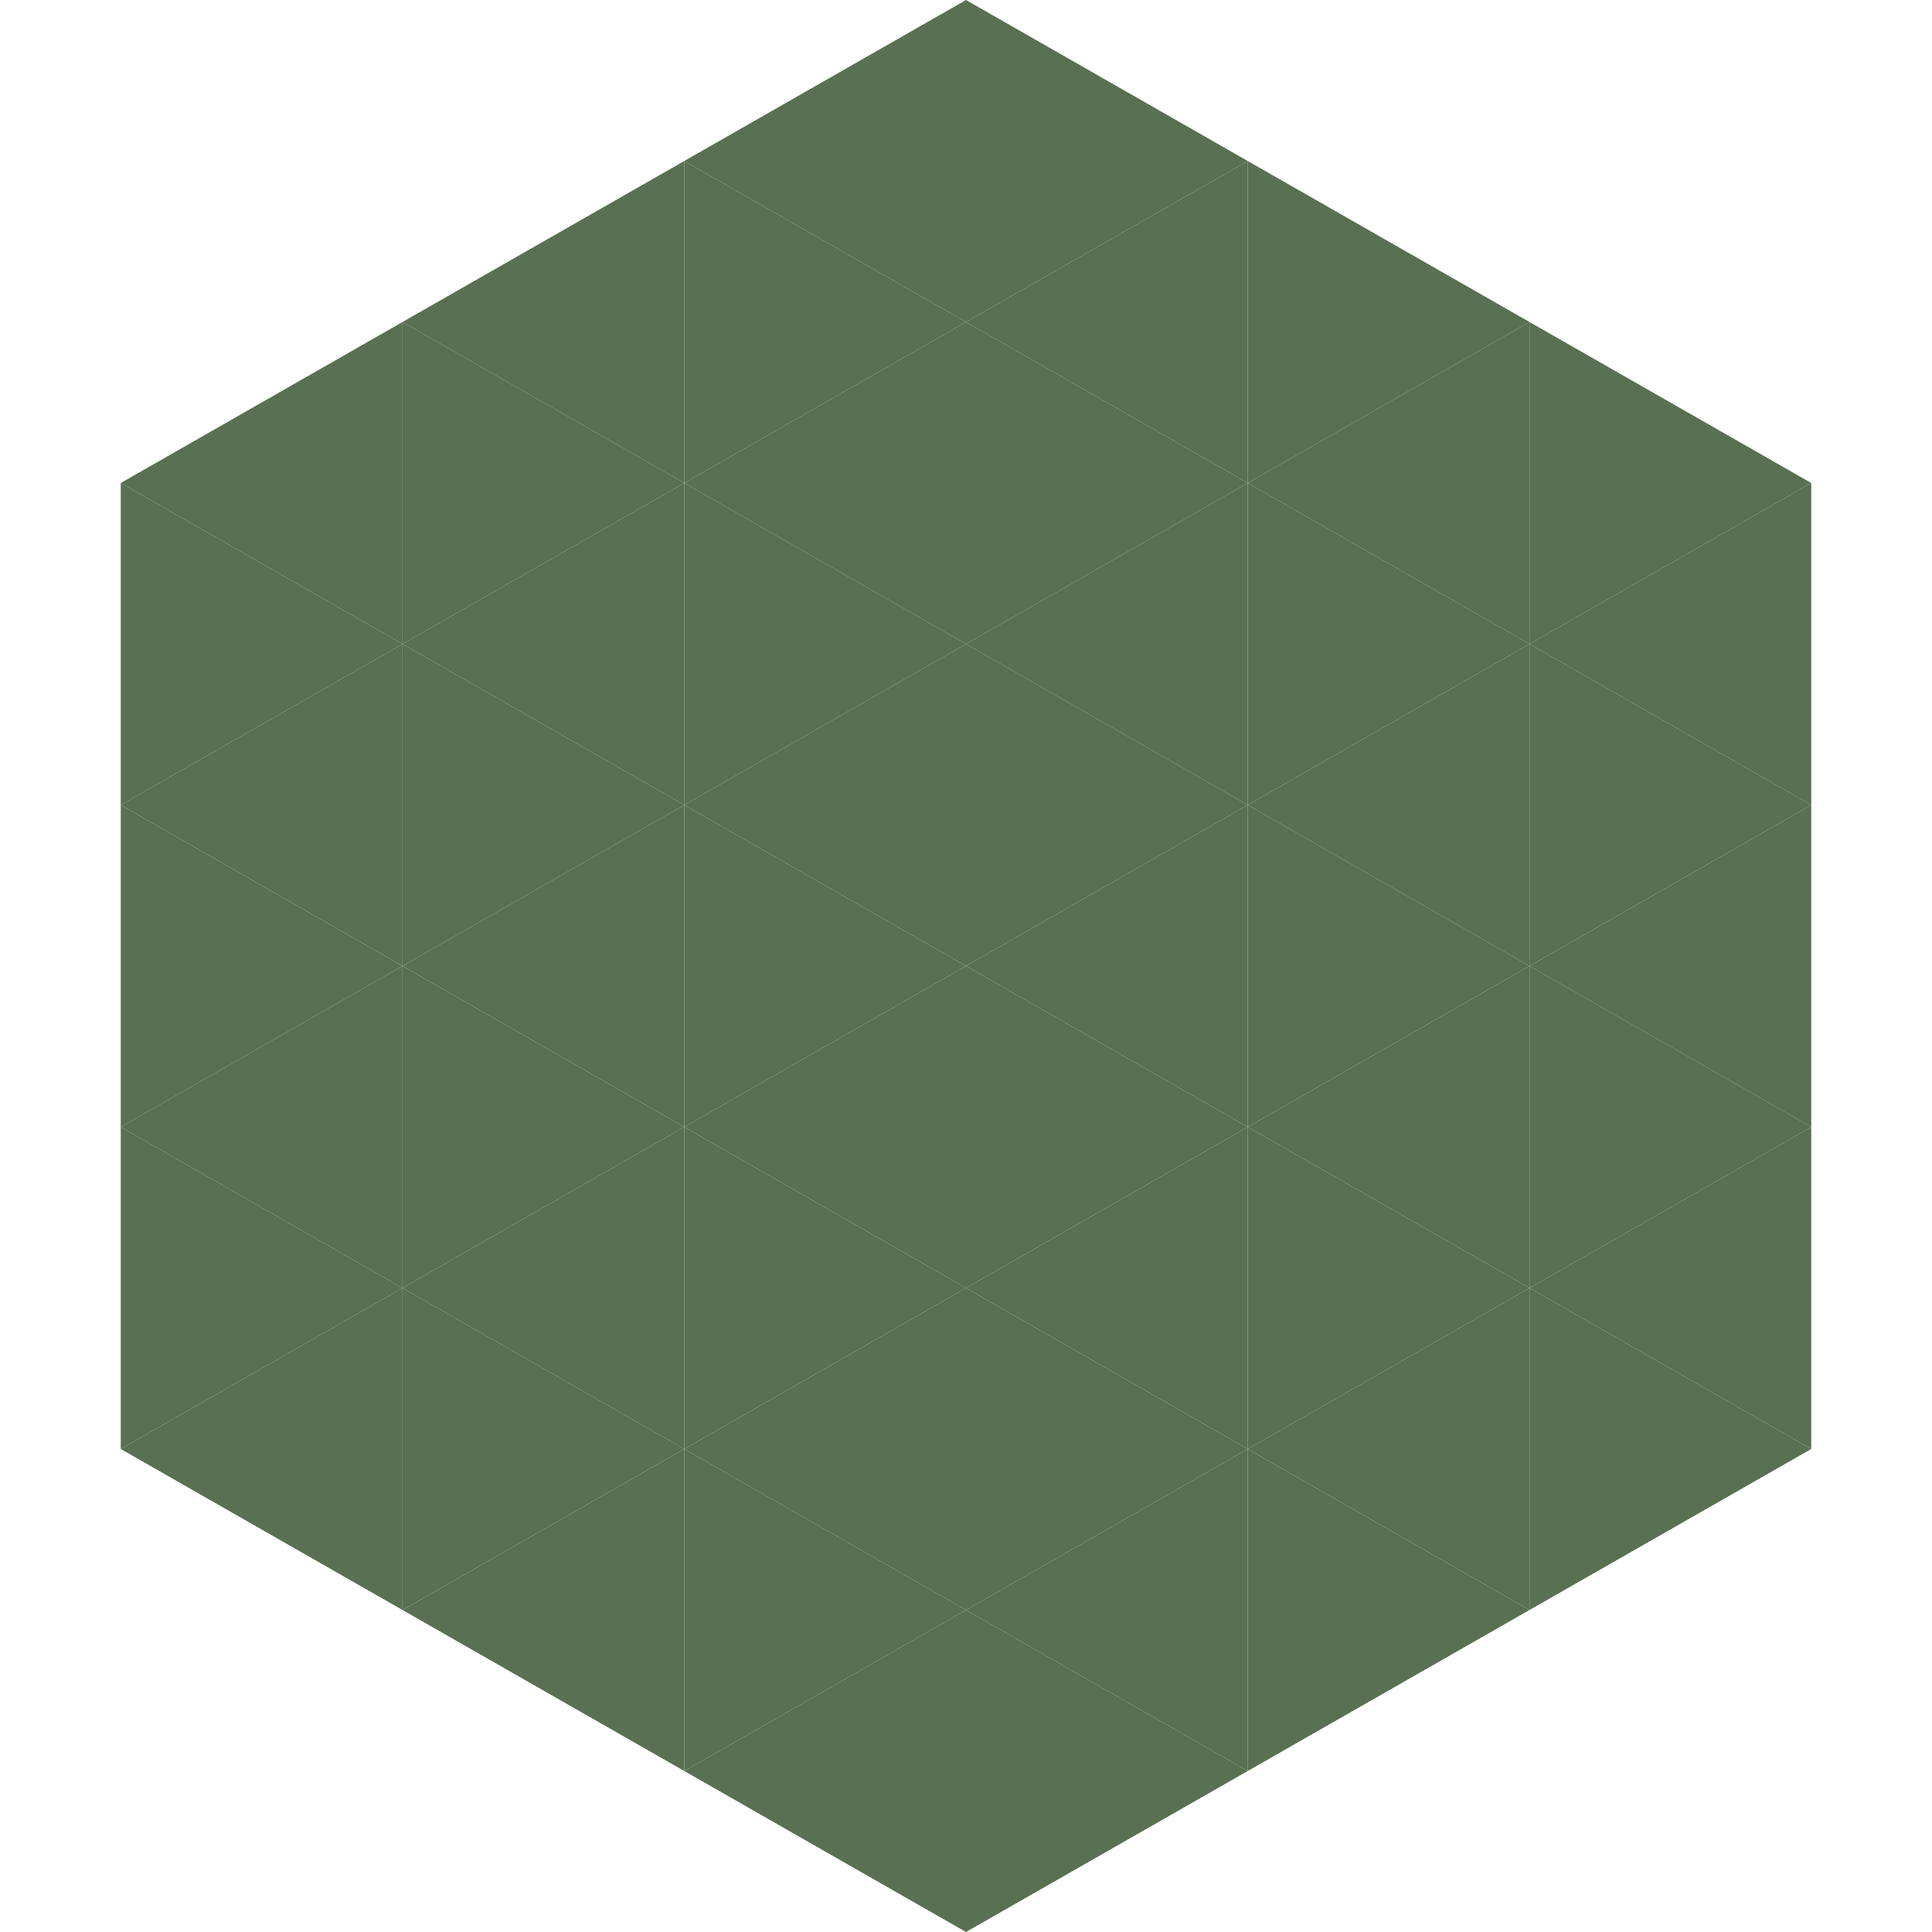
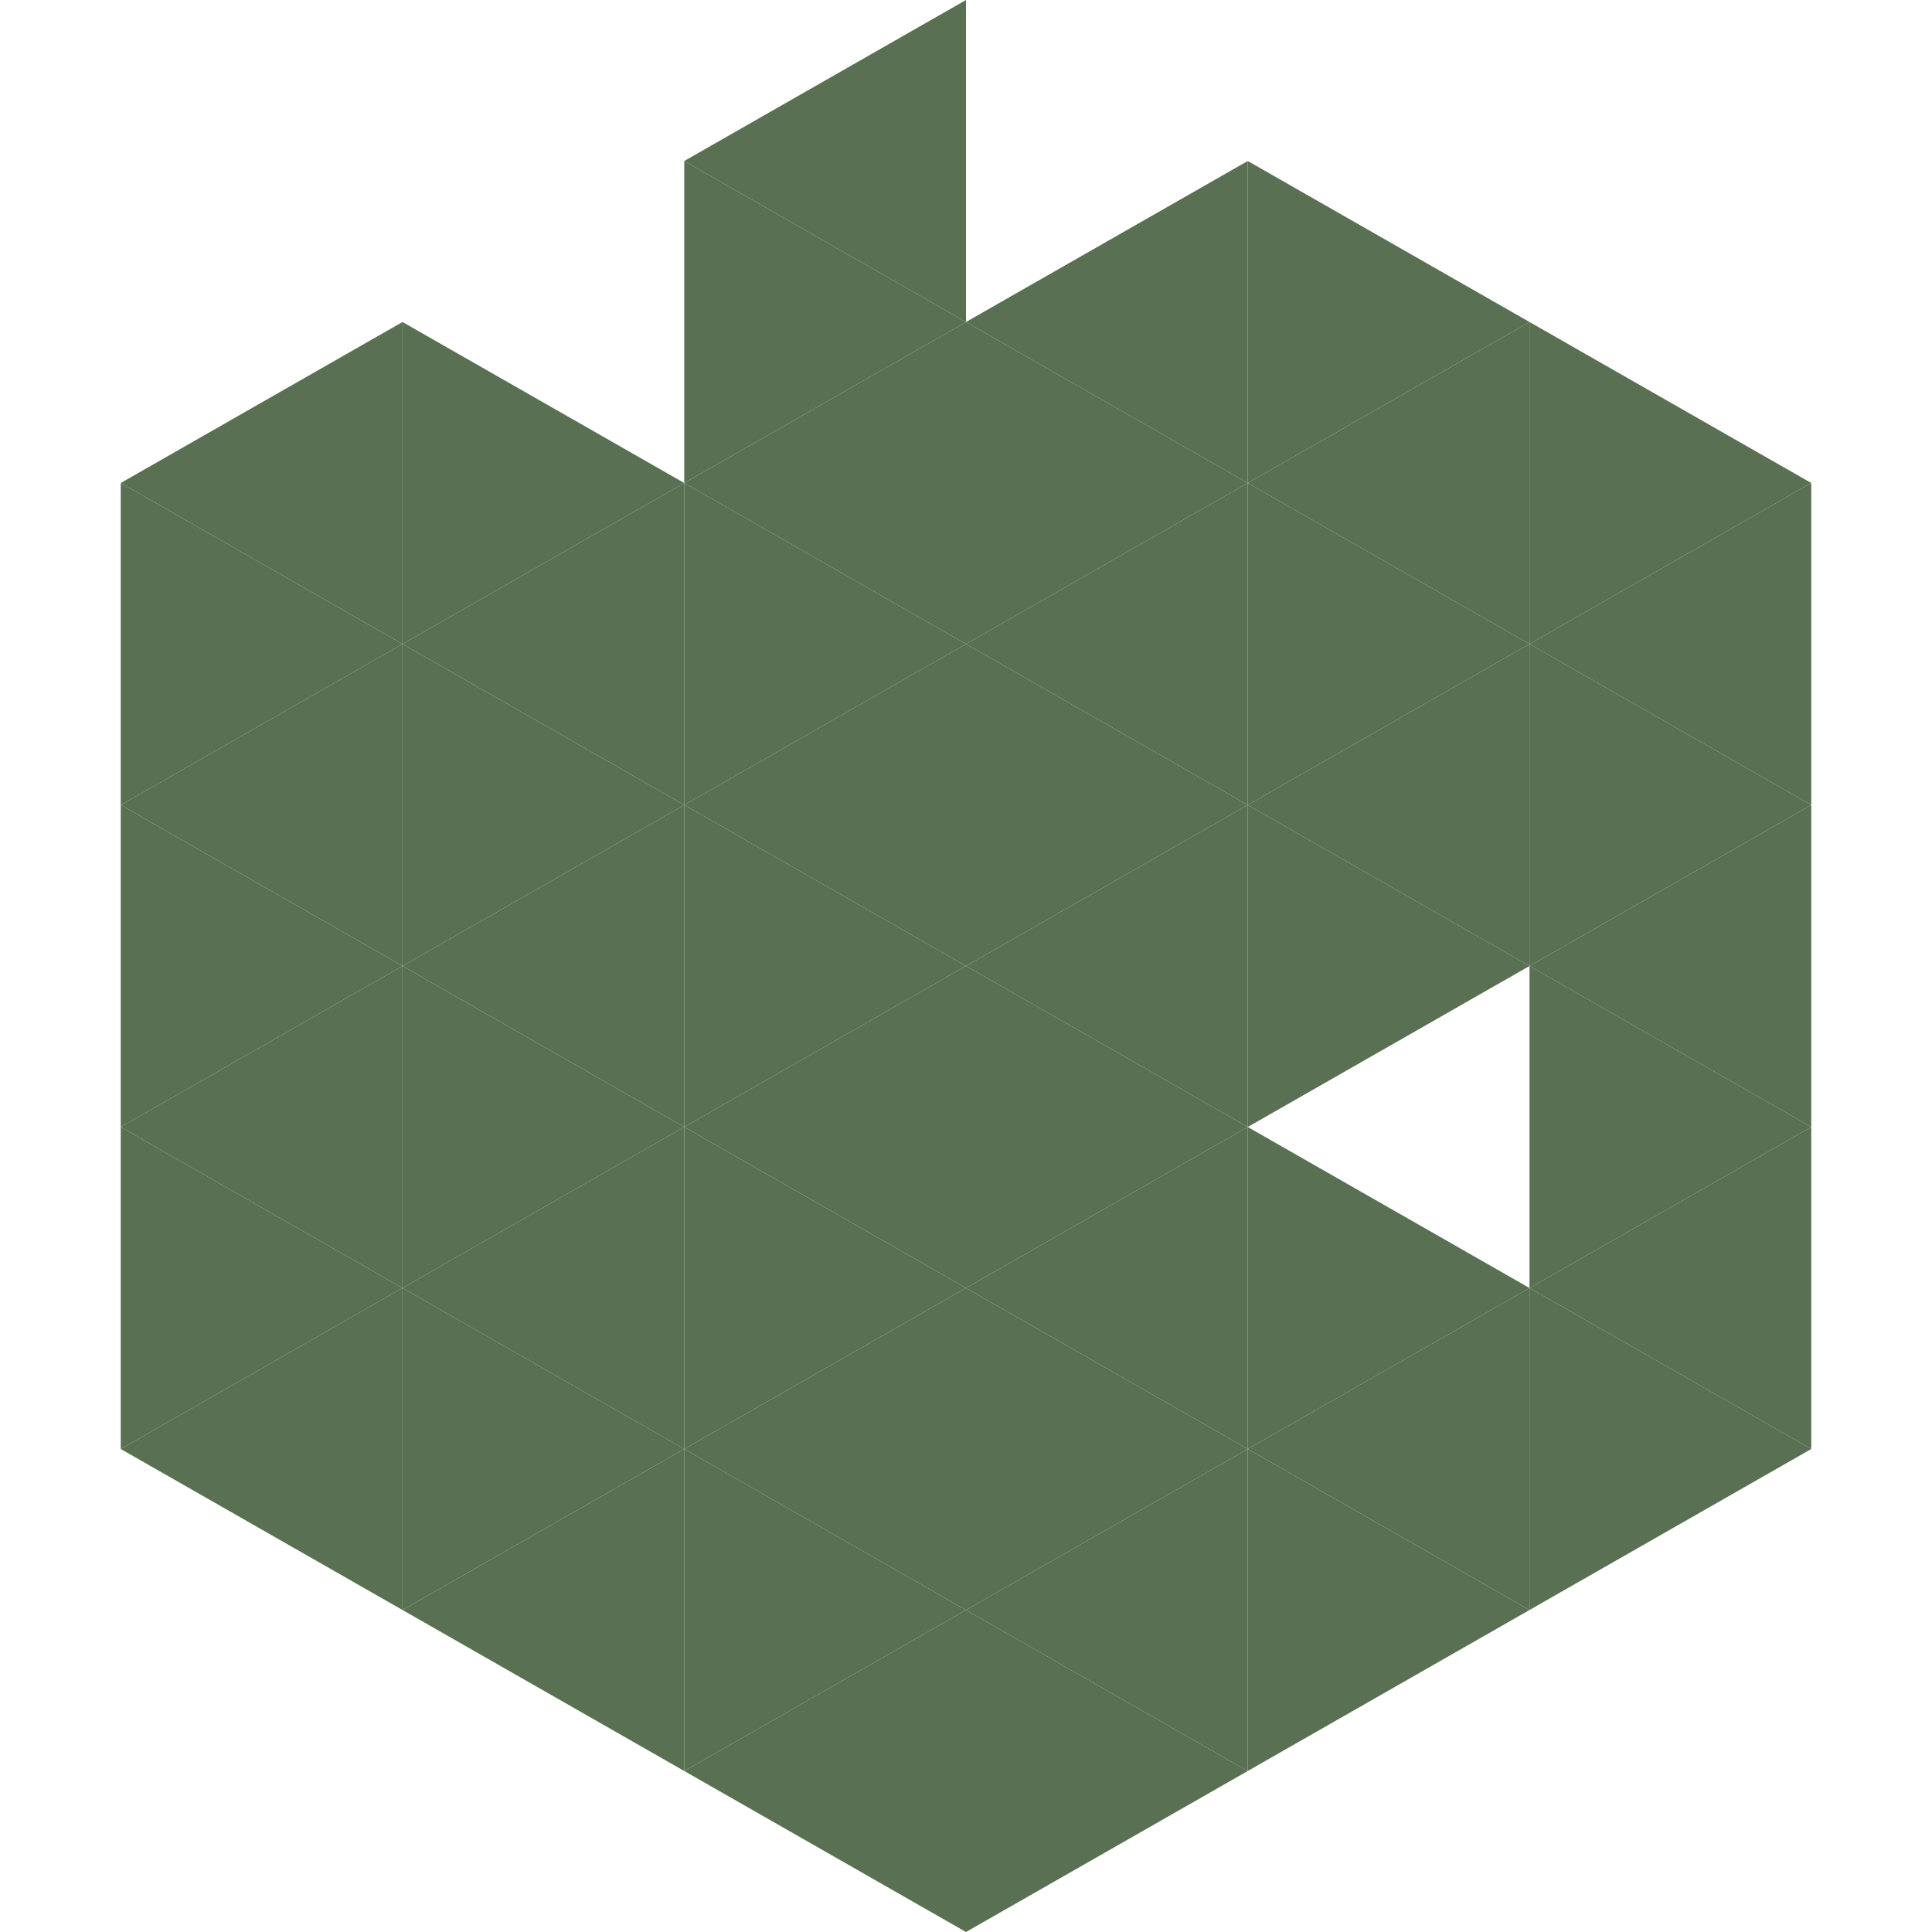
<svg xmlns="http://www.w3.org/2000/svg" width="240" height="240">
  <polygon points="50,40 15,60 50,80" style="fill:rgb(89,112,82)" />
  <polygon points="190,40 225,60 190,80" style="fill:rgb(89,112,82)" />
  <polygon points="15,60 50,80 15,100" style="fill:rgb(89,112,82)" />
  <polygon points="225,60 190,80 225,100" style="fill:rgb(89,112,82)" />
  <polygon points="50,80 15,100 50,120" style="fill:rgb(89,112,82)" />
  <polygon points="190,80 225,100 190,120" style="fill:rgb(89,112,82)" />
  <polygon points="15,100 50,120 15,140" style="fill:rgb(89,112,82)" />
  <polygon points="225,100 190,120 225,140" style="fill:rgb(89,112,82)" />
  <polygon points="50,120 15,140 50,160" style="fill:rgb(89,112,82)" />
  <polygon points="190,120 225,140 190,160" style="fill:rgb(89,112,82)" />
  <polygon points="15,140 50,160 15,180" style="fill:rgb(89,112,82)" />
  <polygon points="225,140 190,160 225,180" style="fill:rgb(89,112,82)" />
  <polygon points="50,160 15,180 50,200" style="fill:rgb(89,112,82)" />
  <polygon points="190,160 225,180 190,200" style="fill:rgb(89,112,82)" />
  <polygon points="15,180 50,200 15,220" style="fill:rgb(255,255,255); fill-opacity:0" />
  <polygon points="225,180 190,200 225,220" style="fill:rgb(255,255,255); fill-opacity:0" />
  <polygon points="50,0 85,20 50,40" style="fill:rgb(255,255,255); fill-opacity:0" />
  <polygon points="190,0 155,20 190,40" style="fill:rgb(255,255,255); fill-opacity:0" />
-   <polygon points="85,20 50,40 85,60" style="fill:rgb(89,112,82)" />
  <polygon points="155,20 190,40 155,60" style="fill:rgb(89,112,82)" />
  <polygon points="50,40 85,60 50,80" style="fill:rgb(89,112,82)" />
  <polygon points="190,40 155,60 190,80" style="fill:rgb(89,112,82)" />
  <polygon points="85,60 50,80 85,100" style="fill:rgb(89,112,82)" />
  <polygon points="155,60 190,80 155,100" style="fill:rgb(89,112,82)" />
  <polygon points="50,80 85,100 50,120" style="fill:rgb(89,112,82)" />
  <polygon points="190,80 155,100 190,120" style="fill:rgb(89,112,82)" />
  <polygon points="85,100 50,120 85,140" style="fill:rgb(89,112,82)" />
  <polygon points="155,100 190,120 155,140" style="fill:rgb(89,112,82)" />
  <polygon points="50,120 85,140 50,160" style="fill:rgb(89,112,82)" />
-   <polygon points="190,120 155,140 190,160" style="fill:rgb(89,112,82)" />
  <polygon points="85,140 50,160 85,180" style="fill:rgb(89,112,82)" />
  <polygon points="155,140 190,160 155,180" style="fill:rgb(89,112,82)" />
  <polygon points="50,160 85,180 50,200" style="fill:rgb(89,112,82)" />
  <polygon points="190,160 155,180 190,200" style="fill:rgb(89,112,82)" />
  <polygon points="85,180 50,200 85,220" style="fill:rgb(89,112,82)" />
  <polygon points="155,180 190,200 155,220" style="fill:rgb(89,112,82)" />
  <polygon points="120,0 85,20 120,40" style="fill:rgb(89,112,82)" />
-   <polygon points="120,0 155,20 120,40" style="fill:rgb(89,112,82)" />
  <polygon points="85,20 120,40 85,60" style="fill:rgb(89,112,82)" />
  <polygon points="155,20 120,40 155,60" style="fill:rgb(89,112,82)" />
  <polygon points="120,40 85,60 120,80" style="fill:rgb(89,112,82)" />
  <polygon points="120,40 155,60 120,80" style="fill:rgb(89,112,82)" />
  <polygon points="85,60 120,80 85,100" style="fill:rgb(89,112,82)" />
  <polygon points="155,60 120,80 155,100" style="fill:rgb(89,112,82)" />
  <polygon points="120,80 85,100 120,120" style="fill:rgb(89,112,82)" />
  <polygon points="120,80 155,100 120,120" style="fill:rgb(89,112,82)" />
  <polygon points="85,100 120,120 85,140" style="fill:rgb(89,112,82)" />
  <polygon points="155,100 120,120 155,140" style="fill:rgb(89,112,82)" />
  <polygon points="120,120 85,140 120,160" style="fill:rgb(89,112,82)" />
  <polygon points="120,120 155,140 120,160" style="fill:rgb(89,112,82)" />
  <polygon points="85,140 120,160 85,180" style="fill:rgb(89,112,82)" />
  <polygon points="155,140 120,160 155,180" style="fill:rgb(89,112,82)" />
  <polygon points="120,160 85,180 120,200" style="fill:rgb(89,112,82)" />
  <polygon points="120,160 155,180 120,200" style="fill:rgb(89,112,82)" />
  <polygon points="85,180 120,200 85,220" style="fill:rgb(89,112,82)" />
  <polygon points="155,180 120,200 155,220" style="fill:rgb(89,112,82)" />
  <polygon points="120,200 85,220 120,240" style="fill:rgb(89,112,82)" />
  <polygon points="120,200 155,220 120,240" style="fill:rgb(89,112,82)" />
  <polygon points="85,220 120,240 85,260" style="fill:rgb(255,255,255); fill-opacity:0" />
  <polygon points="155,220 120,240 155,260" style="fill:rgb(255,255,255); fill-opacity:0" />
</svg>